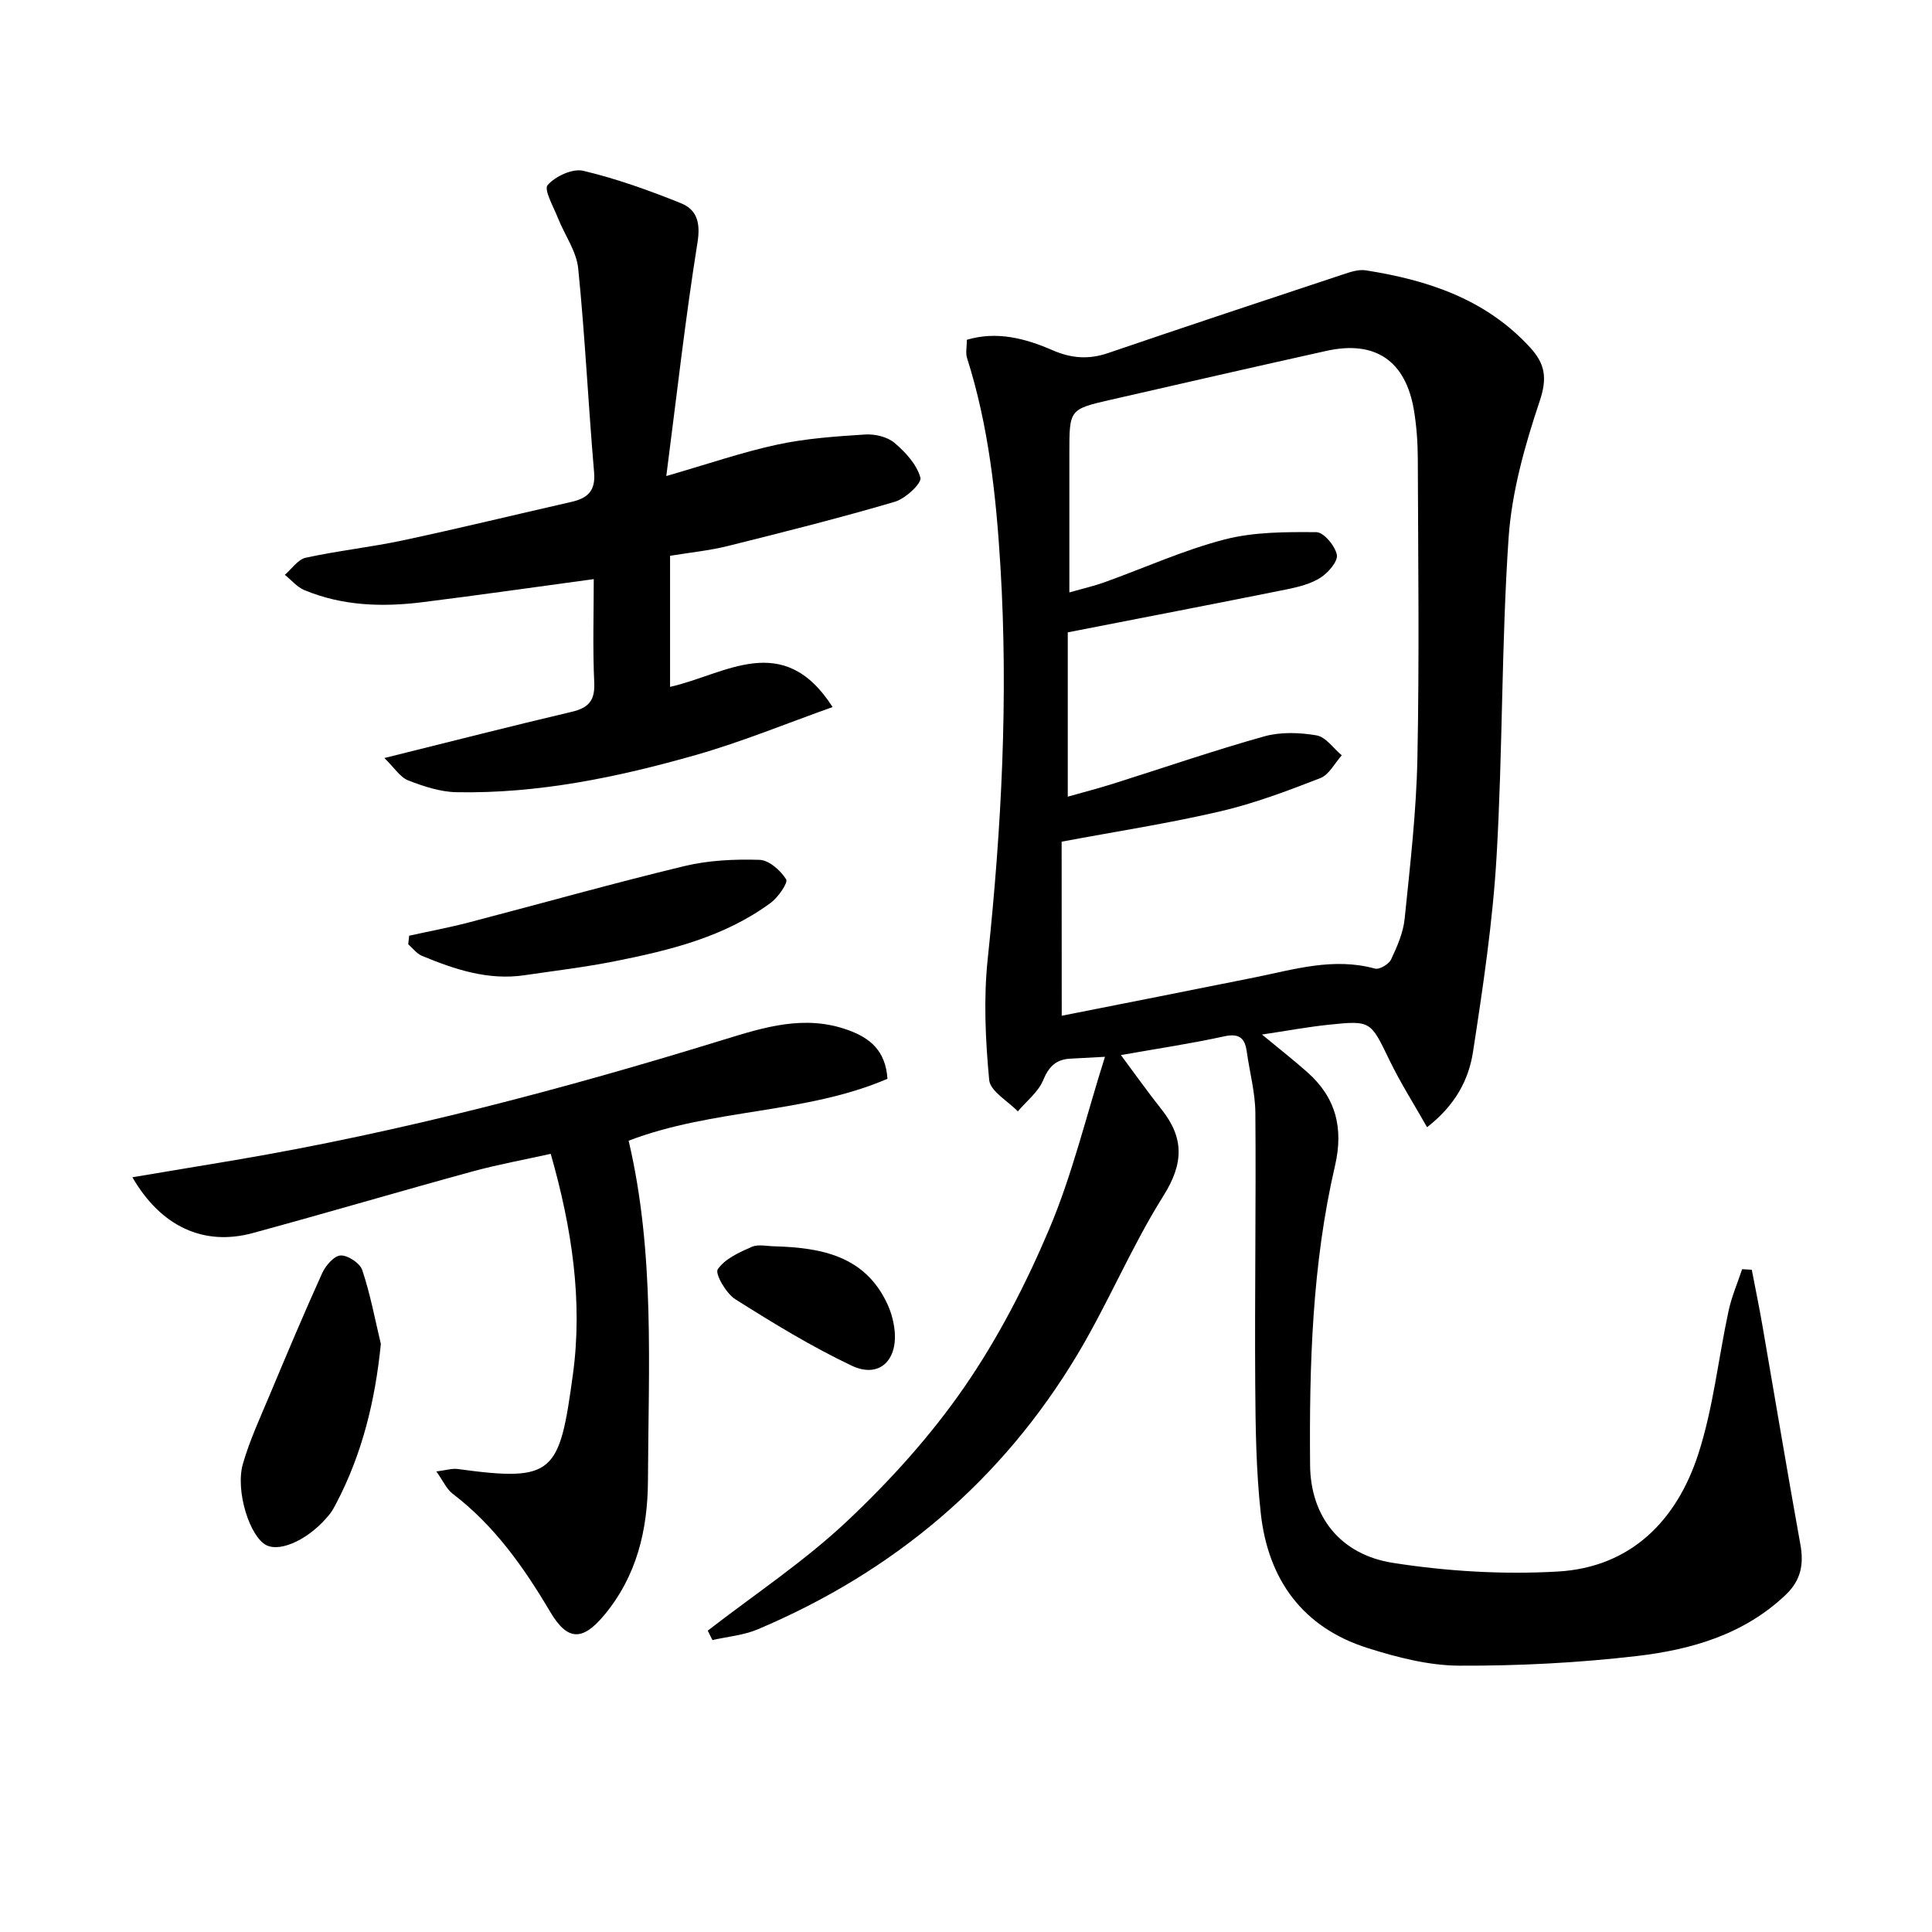
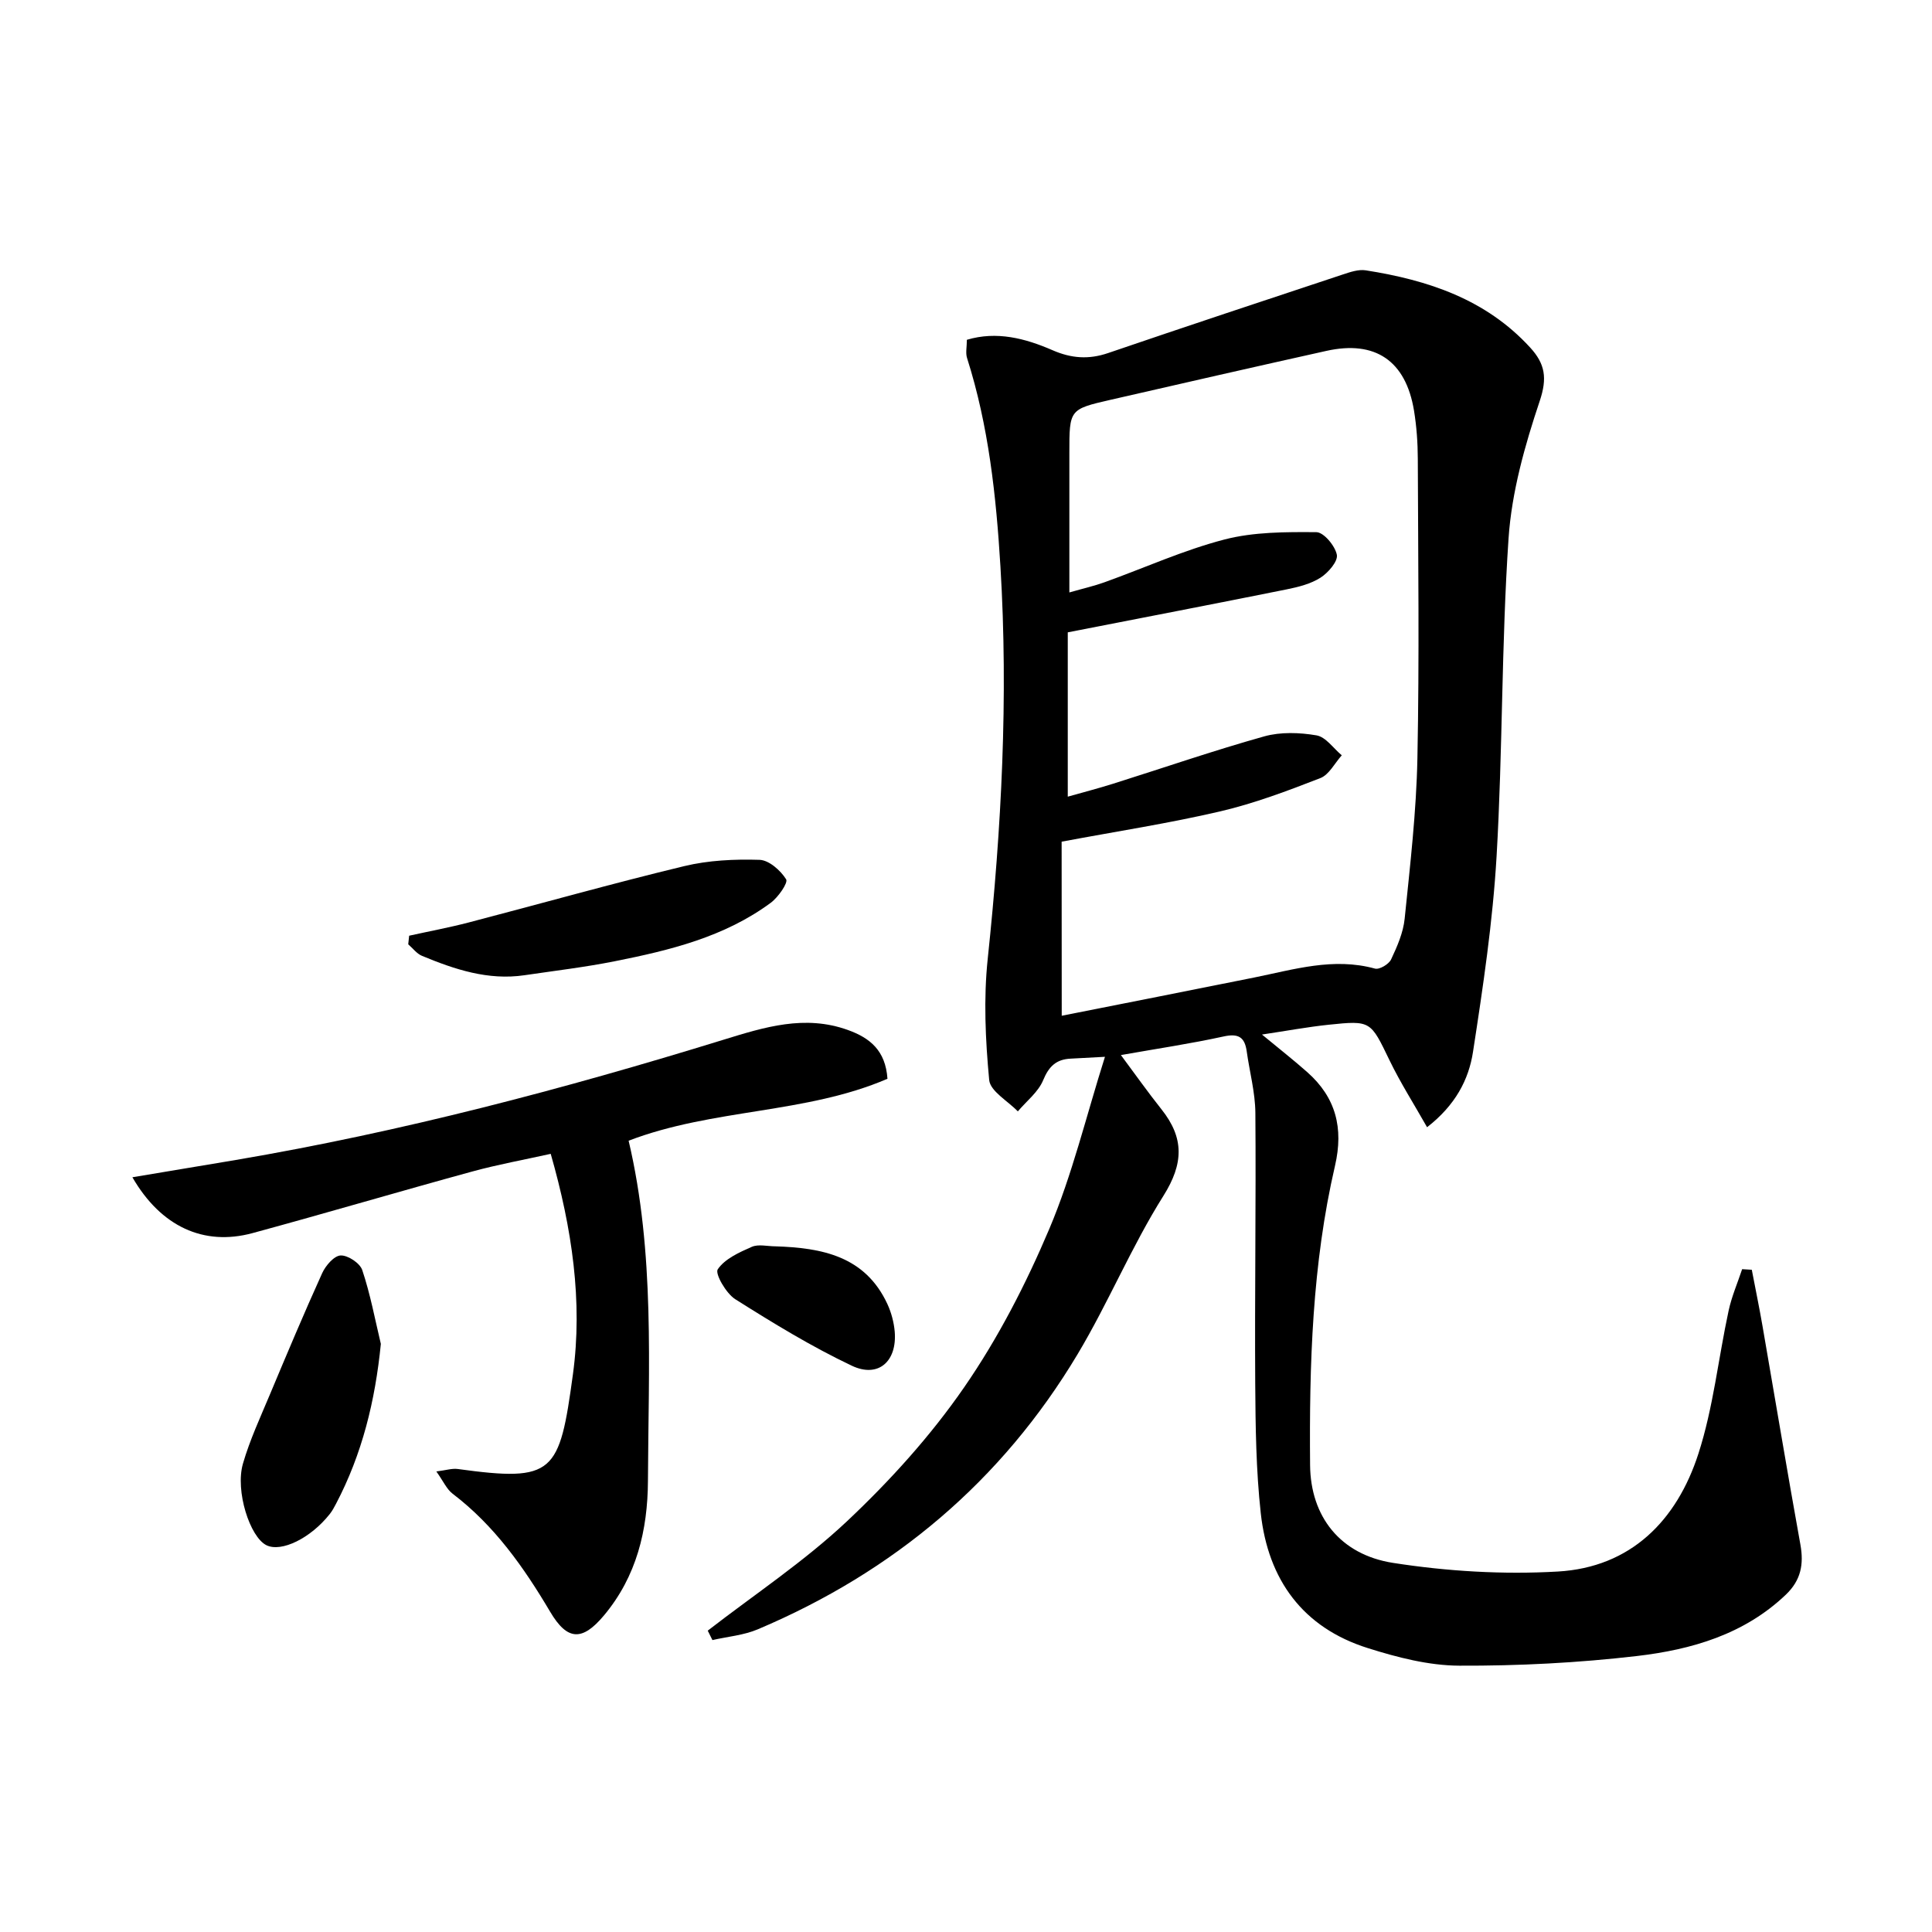
<svg xmlns="http://www.w3.org/2000/svg" enable-background="new 0 0 400 400" viewBox="0 0 400 400">
  <path d="m146.53 337.61c9.67-7.49 19.97-14.31 28.84-22.66 8.91-8.39 17.3-17.66 24.24-27.71 7.03-10.17 12.81-21.41 17.64-32.82 4.75-11.22 7.6-23.23 11.52-35.62-3.22.17-5.16.29-7.1.38-2.96.14-4.5 1.57-5.69 4.45-1.01 2.46-3.44 4.33-5.25 6.47-2.07-2.16-5.71-4.17-5.93-6.5-.78-8.31-1.18-16.82-.3-25.11 2.85-27.02 4.28-54.03 2.63-81.19-.89-14.65-2.44-29.12-6.91-43.17-.34-1.05-.04-2.3-.04-3.78 6.18-1.85 12.08-.3 17.72 2.15 3.89 1.7 7.49 1.97 11.51.6 16.16-5.52 32.37-10.89 48.57-16.26 1.54-.51 3.27-1.11 4.79-.87 12.87 2.02 24.86 5.97 34.03 15.98 3.1 3.38 3.58 6.32 1.98 11.08-3.08 9.19-5.8 18.83-6.45 28.43-1.48 21.9-1.2 43.92-2.48 65.84-.79 13.55-2.81 27.05-4.88 40.48-.88 5.73-3.63 11.03-9.51 15.6-2.71-4.79-5.51-9.18-7.76-13.83-3.95-8.16-3.82-8.31-12.61-7.39-4.38.46-8.72 1.27-13.81 2.03 3.57 2.95 6.55 5.28 9.38 7.79 5.92 5.24 7.54 11.58 5.74 19.37-4.73 20.38-5.34 41.18-5.16 61.98.09 10.63 6.22 18.54 17.18 20.25 11.21 1.75 22.79 2.44 34.11 1.79 15.12-.87 24.64-10.57 29.1-24.38 3.09-9.55 4.13-19.75 6.26-29.62.63-2.93 1.85-5.74 2.8-8.6.67.04 1.33.08 2 .12.75 3.94 1.57 7.87 2.25 11.83 2.61 15.02 5.1 30.06 7.81 45.05.74 4.1.12 7.4-3.01 10.39-8.65 8.25-19.55 11.38-30.82 12.7-12.19 1.42-24.53 2.05-36.8 2-6.33-.03-12.82-1.71-18.93-3.64-13.48-4.24-20.65-14.19-22.16-27.91-.98-8.9-1.09-17.92-1.15-26.89-.12-18.66.18-37.33.03-55.99-.03-4.26-1.2-8.51-1.79-12.76-.41-2.94-1.71-3.76-4.79-3.08-6.8 1.49-13.7 2.51-21.26 3.85 2.94 3.95 5.57 7.67 8.4 11.23 4.72 5.93 4.61 11.23.4 17.92-6.61 10.5-11.39 22.13-17.77 32.79-15.7 26.25-38.07 45.05-66.2 56.95-2.92 1.24-6.26 1.51-9.4 2.23-.33-.65-.65-1.3-.97-1.95zm73.29-127.31c13.25-2.63 26.54-5.23 39.82-7.91 8.27-1.67 16.43-4.22 25.04-1.85.91.25 2.87-.91 3.33-1.9 1.26-2.67 2.52-5.55 2.81-8.44 1.13-11.06 2.42-22.15 2.64-33.25.41-20.65.15-41.32.08-61.98-.01-3.31-.25-6.66-.78-9.93-1.7-10.35-8.02-14.65-18.16-12.39-14.9 3.31-29.77 6.71-44.65 10.12-8.56 1.96-8.55 2.01-8.55 11.01v28.88c2.93-.84 5.15-1.34 7.28-2.11 8.27-2.97 16.35-6.65 24.82-8.85 6.09-1.58 12.68-1.57 19.04-1.52 1.52.01 3.88 2.83 4.24 4.68.26 1.36-1.79 3.72-3.38 4.74-2.02 1.29-4.57 1.93-6.99 2.42-14.75 2.97-29.53 5.81-45.34 8.9v34.02c2.99-.85 6.18-1.67 9.33-2.66 10.45-3.29 20.81-6.87 31.34-9.82 3.39-.95 7.32-.81 10.83-.21 1.93.33 3.5 2.69 5.23 4.13-1.46 1.62-2.63 4.02-4.44 4.72-6.79 2.64-13.67 5.24-20.74 6.89-10.6 2.47-21.4 4.13-32.82 6.27.02 11.49.02 23.39.02 36.04z" />
-   <path d="m79.58 156.94c14.01-3.48 26.36-6.64 38.77-9.56 3.5-.82 4.86-2.32 4.68-6.07-.33-7.12-.1-14.26-.1-21.41-12.11 1.64-23.74 3.31-35.41 4.77-8.33 1.05-16.61.79-24.49-2.49-1.53-.63-2.71-2.09-4.06-3.17 1.44-1.22 2.71-3.19 4.34-3.54 6.64-1.45 13.44-2.17 20.09-3.59 11.67-2.49 23.27-5.32 34.91-7.97 3.33-.76 5.03-2.25 4.69-6.13-1.21-14.06-1.87-28.16-3.29-42.2-.36-3.59-2.82-6.94-4.2-10.45-.91-2.31-2.95-5.87-2.13-6.81 1.6-1.83 5.16-3.48 7.37-2.96 6.88 1.63 13.62 4.05 20.2 6.7 3.32 1.33 4.12 4.02 3.46 8.14-2.51 15.67-4.27 31.46-6.46 48.36 8.68-2.51 15.74-4.95 22.98-6.51 5.94-1.28 12.09-1.7 18.17-2.09 2.02-.13 4.58.46 6.07 1.71 2.29 1.93 4.64 4.49 5.39 7.22.32 1.15-3.09 4.35-5.28 4.99-11.42 3.36-22.98 6.27-34.53 9.15-3.84.96-7.82 1.35-12.02 2.04v27.14c11.42-2.55 23.41-11.83 33.65 4.18-9.44 3.35-18.73 7.19-28.34 9.93-16.14 4.6-32.57 8.01-49.48 7.7-3.38-.06-6.86-1.2-10.05-2.45-1.69-.66-2.86-2.62-4.93-4.63z" />
  <path d="m27.41 243.74c7.47-1.25 14.45-2.4 21.41-3.58 34.26-5.82 67.79-14.66 100.96-24.89 8.47-2.61 16.84-5.24 25.77-2.02 4.59 1.65 7.79 4.26 8.19 10.1-16.96 7.3-36.11 6.13-53.59 12.82 5.47 23.22 4.1 46.85 4 70.42-.05 10.23-2.36 19.81-9.1 27.86-4.48 5.35-7.57 5.29-11.14-.74-5.47-9.24-11.55-17.87-20.21-24.46-1.22-.93-1.91-2.57-3.36-4.6 2.02-.25 3.26-.67 4.42-.51 20 2.74 21.06.95 23.86-19.62 2.05-15.06-.18-30.19-4.6-45.63-5.44 1.21-10.91 2.2-16.25 3.66-15.2 4.16-30.31 8.63-45.52 12.76-10.06 2.71-18.93-1.34-24.84-11.57z" />
  <path d="m78.85 278.24c-1.17 11.79-3.87 22.81-9.29 33.12-.38.73-.78 1.47-1.29 2.11-3.96 5.01-10.02 7.97-13.11 6.45-3.41-1.68-6.5-11.22-4.86-16.89 1.42-4.91 3.61-9.61 5.59-14.34 3.52-8.4 7.05-16.8 10.81-25.09.71-1.57 2.47-3.61 3.82-3.67 1.5-.07 4 1.59 4.48 3.02 1.67 4.98 2.63 10.18 3.85 15.29z" />
  <path d="m84.71 193.73c4.11-.91 8.25-1.68 12.32-2.74 14.89-3.88 29.69-8.07 44.64-11.67 5.02-1.21 10.39-1.46 15.58-1.3 1.96.06 4.36 2.19 5.51 4.03.45.71-1.64 3.72-3.18 4.86-9.59 7.09-20.91 9.84-32.32 12.11-6.17 1.23-12.44 1.97-18.67 2.89-7.53 1.11-14.44-1.2-21.22-4.01-1.09-.45-1.91-1.58-2.85-2.39.06-.61.12-1.19.19-1.78z" />
  <path d="m160.56 258.04c9.6.31 18.57 2.01 23.17 11.96.81 1.76 1.34 3.76 1.51 5.68.52 6.18-3.39 9.69-8.9 7.07-8.34-3.96-16.29-8.82-24.11-13.76-1.9-1.2-4.24-5.28-3.63-6.19 1.46-2.17 4.44-3.51 7.04-4.65 1.38-.61 3.26-.11 4.92-.11z" />
</svg>